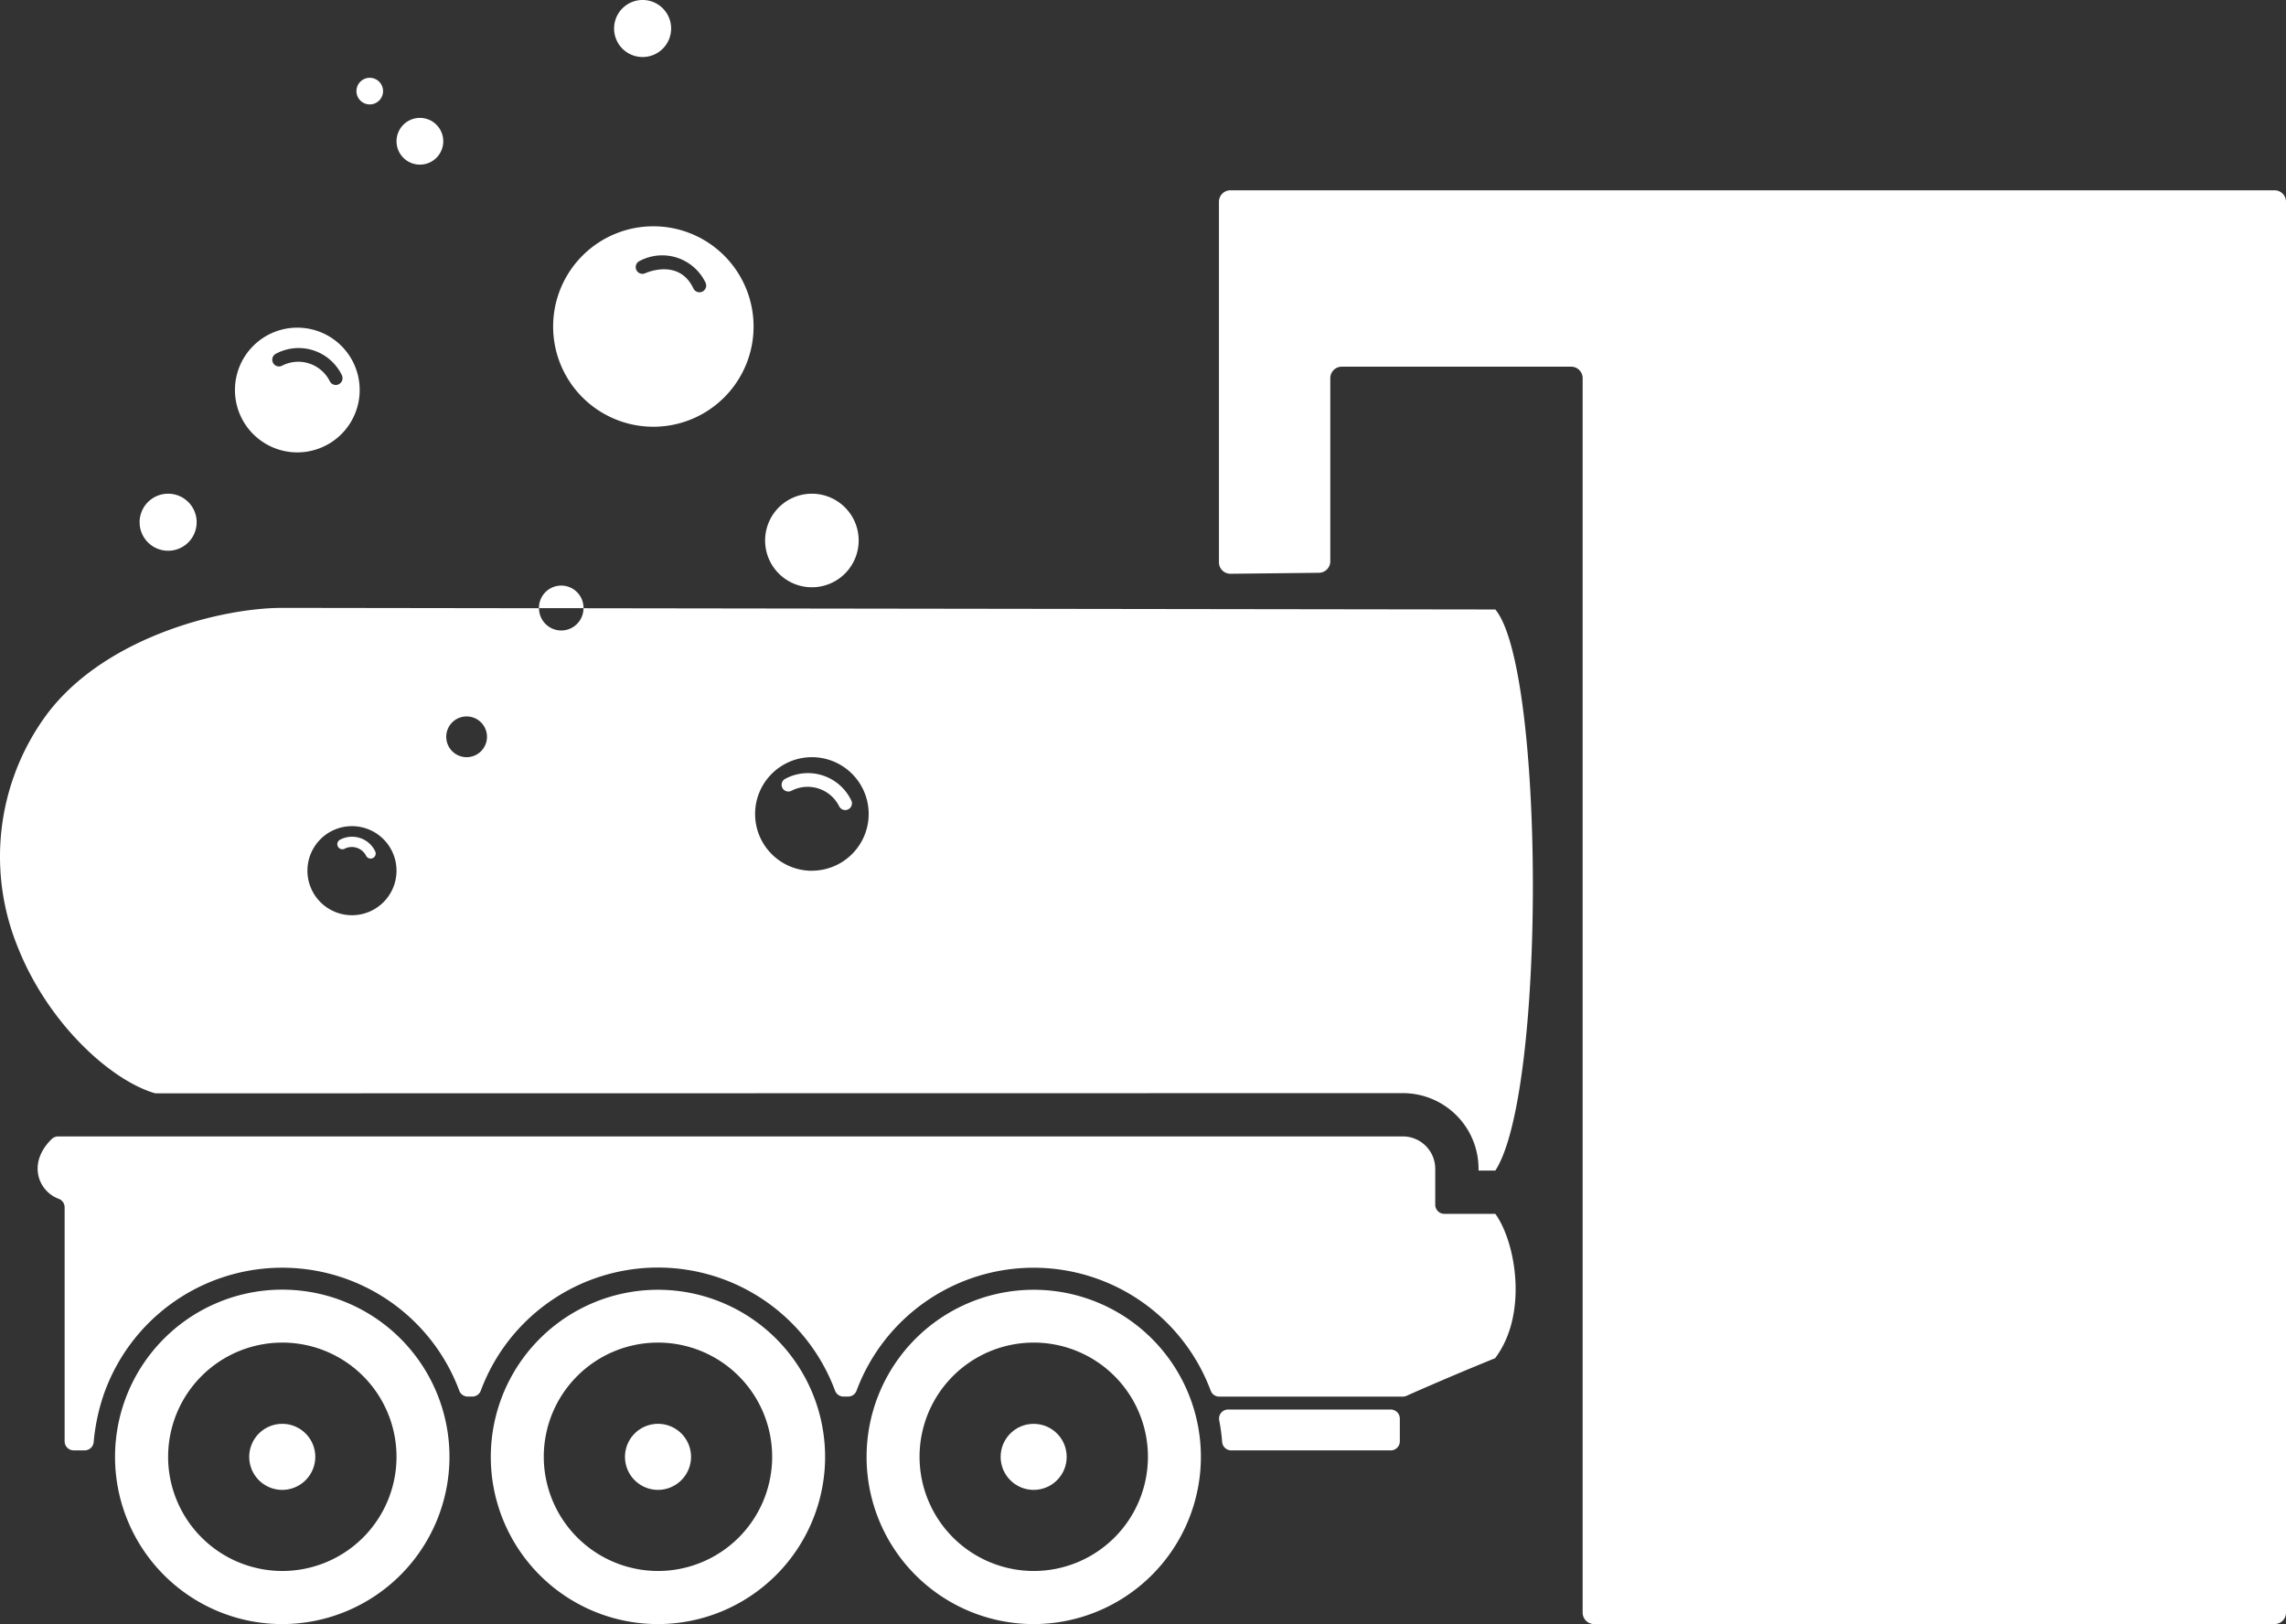
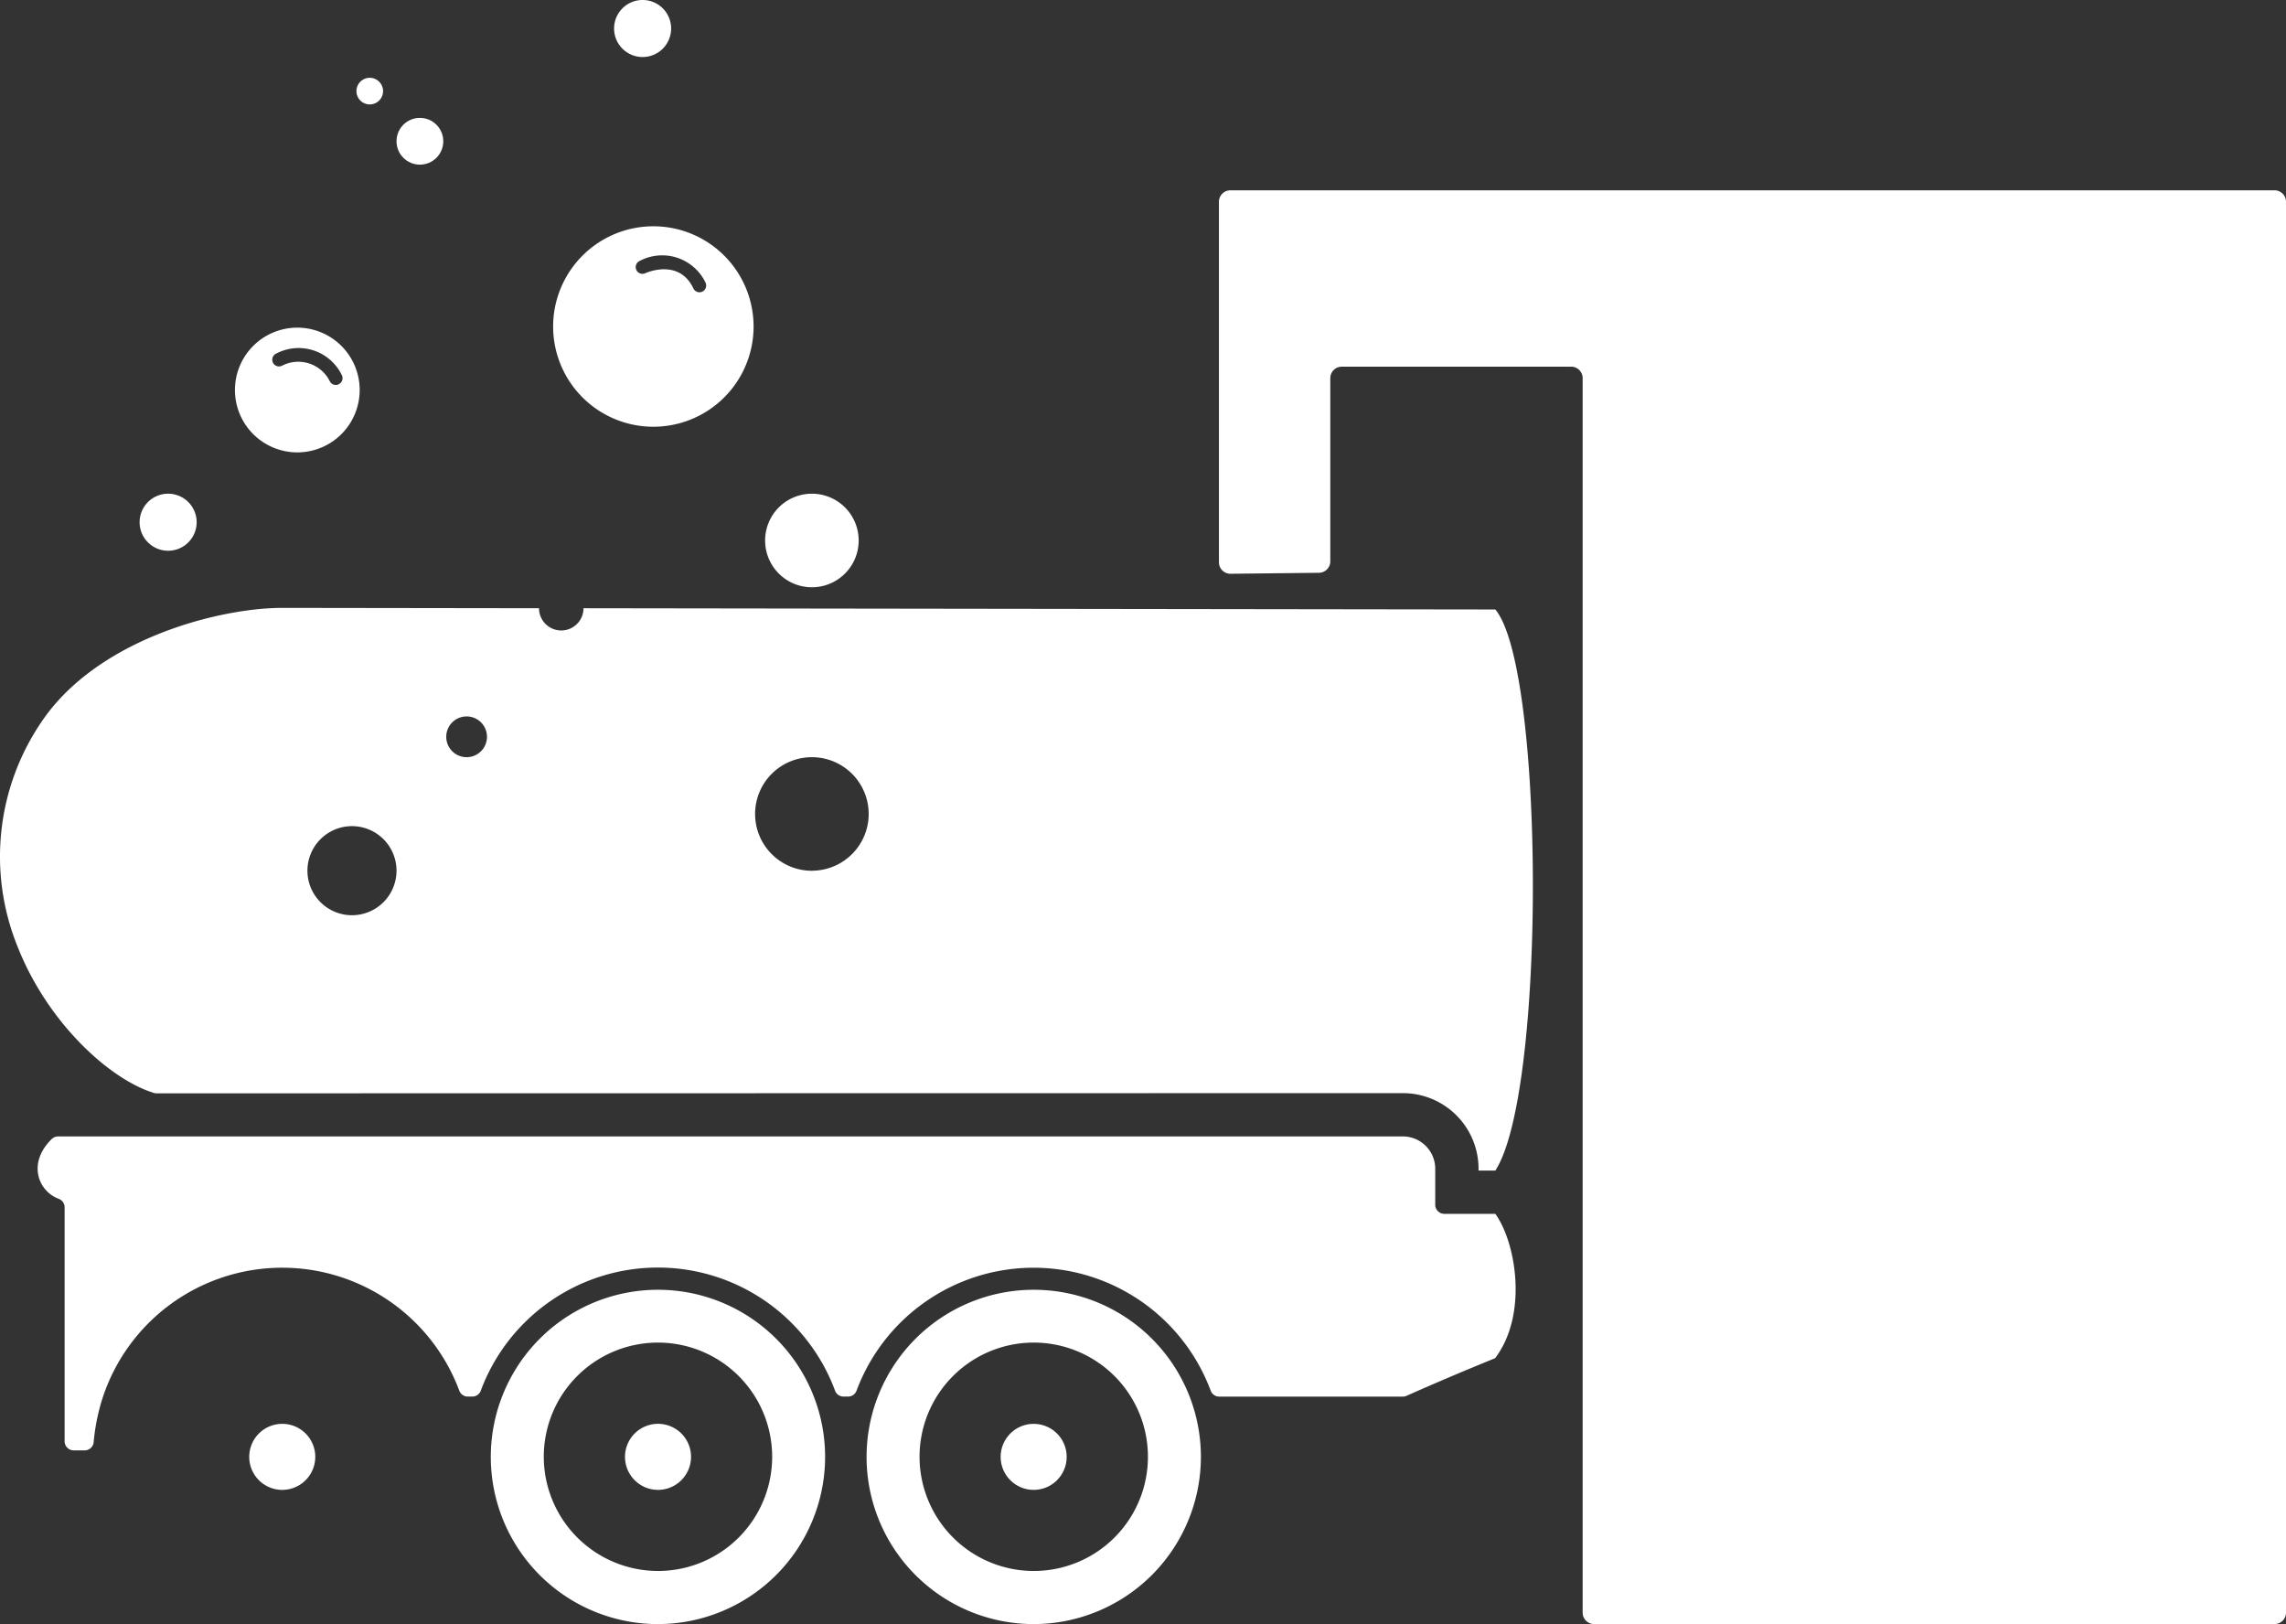
<svg xmlns="http://www.w3.org/2000/svg" id="Group_4" data-name="Group 4" width="142.736" height="101.405" viewBox="0 0 142.736 101.405">
  <rect x="0" y="0" width="142.736" height="101.405" fill="#333333" stroke="none" />
  <path id="Path_2" data-name="Path 2" d="M412.16,536.237A2.062,2.062,0,1,0,410.1,538.3,2.066,2.066,0,0,0,412.16,536.237Z" transform="translate(-392.474 -445.274)" fill="#fff" />
  <path id="Path_3" data-name="Path 3" d="M482.923,473.778,425.99,473.7a1.388,1.388,0,0,1-2.777,0l-16.033-.022c-3.907,0-11.426,1.909-14.942,6.986a14.95,14.95,0,0,0-1.583,14.166c1.858,4.716,5.709,8.27,8.506,9.133a.583.583,0,0,0,.179.026l77.818-.012a4.722,4.722,0,0,1,4.718,4.717c0,.039,0,.077,0,.116h1.05C486.1,503.916,486,477.446,482.923,473.778Zm-71.39,19.09a2.781,2.781,0,1,1,2.782-2.781A2.781,2.781,0,0,1,411.533,492.868ZM418.692,483a1.272,1.272,0,1,1,1.272-1.272A1.272,1.272,0,0,1,418.692,483Zm21.559,7.092a3.546,3.546,0,1,1,3.546-3.546A3.546,3.546,0,0,1,440.251,490.088Z" transform="translate(-389.557 -435.723)" fill="#fff" />
  <path id="Path_4" data-name="Path 4" d="M440.021,536.237a2.062,2.062,0,1,0-2.062,2.062A2.066,2.066,0,0,0,440.021,536.237Z" transform="translate(-396.873 -445.274)" fill="#fff" />
  <path id="Path_5" data-name="Path 5" d="M483.364,517.7h-3.182a.57.57,0,0,1-.569-.569v-2.25a2.02,2.02,0,0,0-2.014-2.014H393.633a.572.572,0,0,0-.4.157c-1.54,1.5-.857,3.257.429,3.738a.564.564,0,0,1,.371.529V531.9a.569.569,0,0,0,.569.569h.68a.566.566,0,0,0,.566-.524,12.629,12.629,0,0,1,.584-2.835,11.8,11.8,0,0,1,22.242-.373.566.566,0,0,0,.528.373h.289a.566.566,0,0,0,.528-.372,11.8,11.8,0,0,1,22.118,0,.565.565,0,0,0,.528.372h.288a.566.566,0,0,0,.529-.373,11.8,11.8,0,0,1,22.109,0,.568.568,0,0,0,.531.375h11.468a.568.568,0,0,0,.23-.049c1.885-.839,3.723-1.613,5.542-2.354V526.7C485.433,523.946,484.633,519.442,483.364,517.7Z" transform="translate(-389.998 -441.91)" fill="#fff" />
  <path id="Path_6" data-name="Path 6" d="M446.821,534.667a10.437,10.437,0,1,0-10.432,10.441A10.449,10.449,0,0,0,446.821,534.667Zm-17.566,0a7.13,7.13,0,1,1,7.134,7.125A7.142,7.142,0,0,1,429.255,534.667Z" transform="translate(-395.302 -443.703)" fill="#fff" />
  <path id="Path_7" data-name="Path 7" d="M474.683,534.667a10.437,10.437,0,1,0-10.442,10.441A10.453,10.453,0,0,0,474.683,534.667Zm-17.567,0a7.13,7.13,0,1,1,7.125,7.125A7.137,7.137,0,0,1,457.116,534.667Z" transform="translate(-399.7 -443.703)" fill="#fff" />
-   <path id="Path_8" data-name="Path 8" d="M480.7,535.667h9.96a.569.569,0,0,0,.569-.569v-1.414a.569.569,0,0,0-.569-.569h-10.15a.565.565,0,0,0-.56.665,11.514,11.514,0,0,1,.184,1.35A.573.573,0,0,0,480.7,535.667Z" transform="translate(-403.825 -445.106)" fill="#fff" />
  <circle id="Ellipse_1" data-name="Ellipse 1" cx="2.062" cy="2.062" r="2.062" transform="translate(62.479 88.902)" fill="#fff" />
-   <path id="Path_9" data-name="Path 9" d="M418.969,534.667a10.441,10.441,0,1,0-10.442,10.441A10.453,10.453,0,0,0,418.969,534.667Zm-17.567,0a7.13,7.13,0,1,1,7.125,7.125A7.138,7.138,0,0,1,401.4,534.667Z" transform="translate(-390.904 -443.703)" fill="#fff" />
-   <path id="Path_10" data-name="Path 10" d="M430.568,451.644a6.258,6.258,0,1,0,6.259-6.258A6.258,6.258,0,0,0,430.568,451.644Zm5.416-4.1a3,3,0,0,1,4.1,1.361.421.421,0,0,1-.2.561.412.412,0,0,1-.179.04.42.42,0,0,1-.381-.242c-.884-1.873-2.906-.991-2.994-.952a.421.421,0,1,1-.344-.768Z" transform="translate(-396.031 -431.257)" fill="#fff" />
+   <path id="Path_10" data-name="Path 10" d="M430.568,451.644a6.258,6.258,0,1,0,6.259-6.258A6.258,6.258,0,0,0,430.568,451.644m5.416-4.1a3,3,0,0,1,4.1,1.361.421.421,0,0,1-.2.561.412.412,0,0,1-.179.04.42.42,0,0,1-.381-.242c-.884-1.873-2.906-.991-2.994-.952a.421.421,0,1,1-.344-.768Z" transform="translate(-396.031 -431.257)" fill="#fff" />
  <path id="Path_11" data-name="Path 11" d="M446.286,468.134a2.921,2.921,0,1,0,2.921-2.921A2.921,2.921,0,0,0,446.286,468.134Z" transform="translate(-398.513 -434.387)" fill="#fff" />
  <circle id="Ellipse_2" data-name="Ellipse 2" cx="1.46" cy="1.46" r="1.46" transform="translate(24.758 7.36)" fill="#fff" />
  <path id="Path_12" data-name="Path 12" d="M416.816,436.039a.831.831,0,1,0-.831-.831A.831.831,0,0,0,416.816,436.039Z" transform="translate(-393.729 -429.519)" fill="#fff" />
  <path id="Path_13" data-name="Path 13" d="M399.908,466.993a1.781,1.781,0,1,0,1.781-1.78A1.781,1.781,0,0,0,399.908,466.993Z" transform="translate(-391.191 -434.387)" fill="#fff" />
  <path id="Path_14" data-name="Path 14" d="M438.65,430.388a1.781,1.781,0,1,0-1.781,1.781A1.781,1.781,0,0,0,438.65,430.388Z" transform="translate(-396.745 -428.608)" fill="#fff" />
  <path id="Path_15" data-name="Path 15" d="M410.871,452.9a3.894,3.894,0,1,0,3.894,3.894A3.894,3.894,0,0,0,410.871,452.9Zm2.584,3.538a.42.42,0,0,1-.56-.2,2.2,2.2,0,0,0-2.995-.952.421.421,0,0,1-.343-.769,3,3,0,0,1,4.1,1.361A.421.421,0,0,1,413.455,456.434Z" transform="translate(-392.307 -432.442)" fill="#fff" />
-   <path id="Path_16" data-name="Path 16" d="M414.744,490.831a.316.316,0,0,0,.257.577,1,1,0,0,1,1.36.424.315.315,0,0,0,.286.181.307.307,0,0,0,.134-.03.315.315,0,0,0,.151-.42A1.6,1.6,0,0,0,414.744,490.831Z" transform="translate(-393.504 -438.405)" fill="#fff" />
-   <path id="Path_17" data-name="Path 17" d="M447.759,486.279a.421.421,0,0,0,.344.769A2.2,2.2,0,0,1,451.1,488a.419.419,0,0,0,.381.242.412.412,0,0,0,.179-.04.42.42,0,0,0,.2-.56A3,3,0,0,0,447.759,486.279Z" transform="translate(-398.706 -437.663)" fill="#fff" />
-   <path id="Path_18" data-name="Path 18" d="M432.3,473.416a1.391,1.391,0,0,0-2.782,0l0,.018H432.3Z" transform="translate(-395.866 -435.462)" fill="#fff" />
  <path id="Path_19" data-name="Path 19" d="M545.845,442.718H480.651a.715.715,0,0,0-.716.716v22.511a.716.716,0,0,0,.724.716l5.521-.061a.717.717,0,0,0,.708-.717V454.448a.716.716,0,0,1,.716-.717h14.323a.717.717,0,0,1,.717.717v77.075a.716.716,0,0,0,.716.717h42.485a.717.717,0,0,0,.717-.717v-88.09A.716.716,0,0,0,545.845,442.718Z" transform="translate(-403.825 -430.836)" fill="#fff" />
</svg>